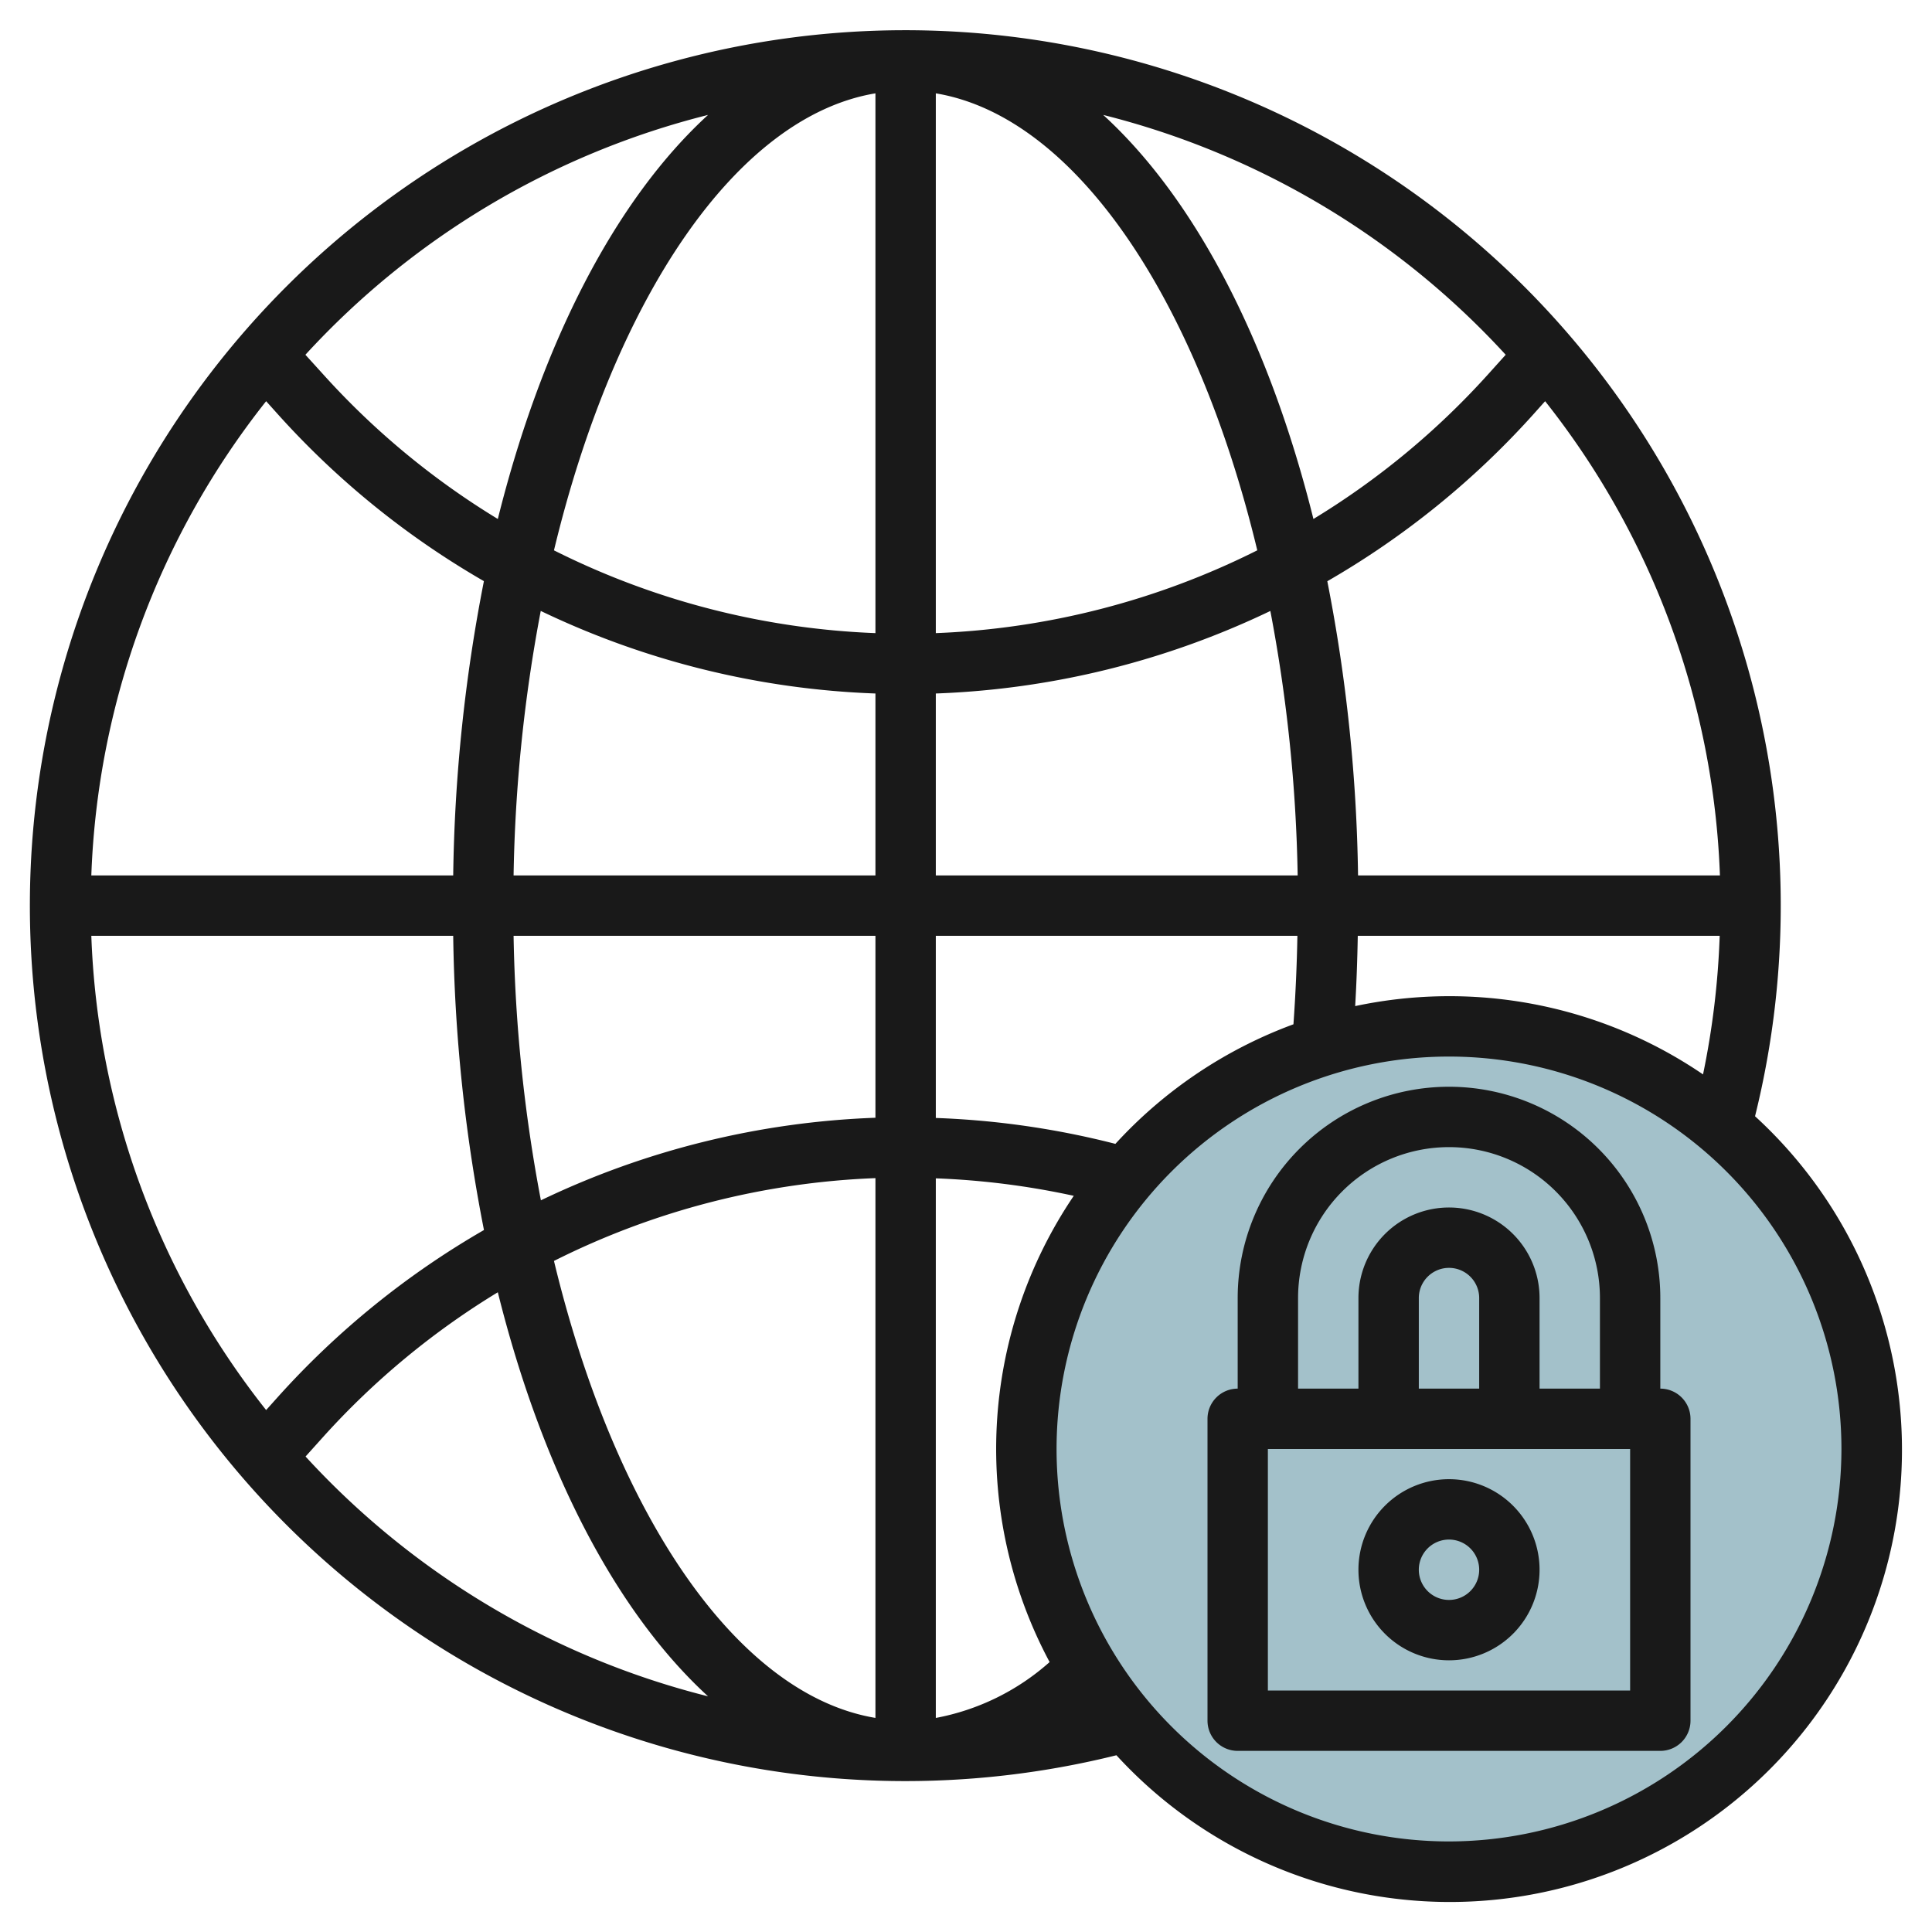
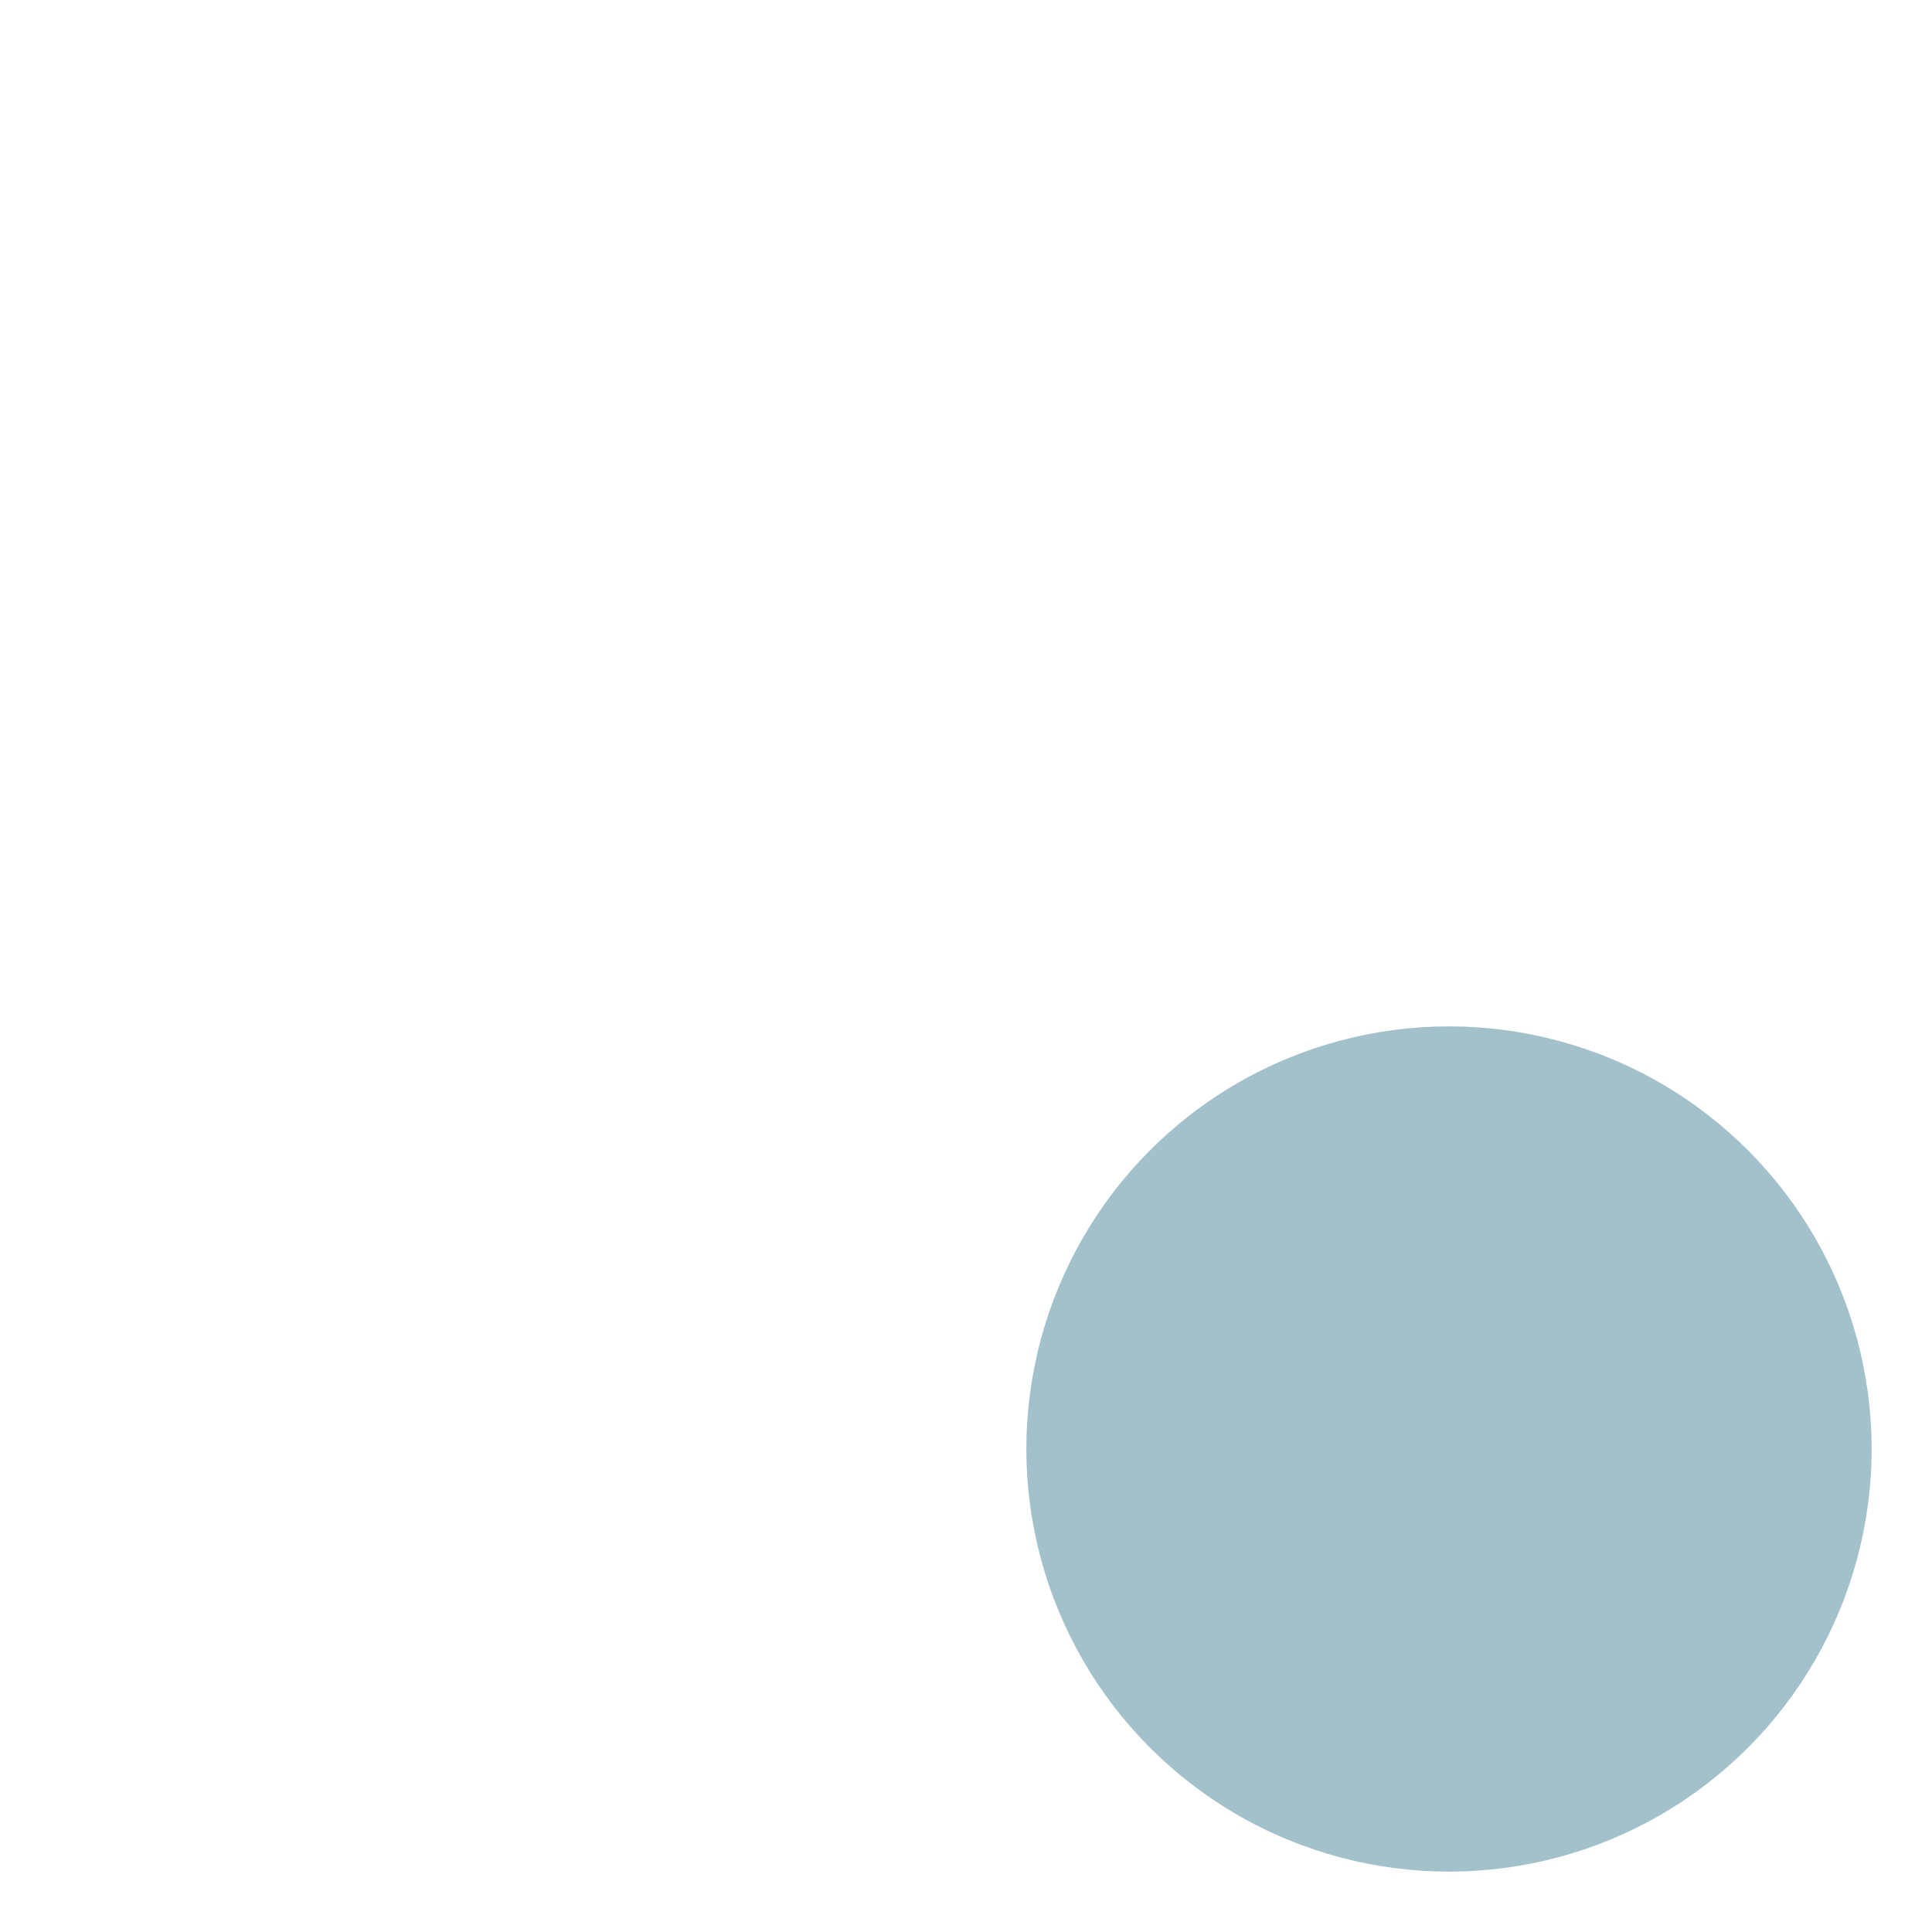
<svg xmlns="http://www.w3.org/2000/svg" id="Layer_3" data-name="Layer 3" viewBox="0 0 64 64" width="512" height="512">
  <circle cx="48" cy="48" r="14" style="fill:#a3c1ca" />
-   <path d="M58.138,36.977A29,29,0,1,0,36.983,58.145,14.978,14.978,0,1,0,58.138,36.977ZM48,33a15.012,15.012,0,0,0-3.108.328c.045-.772.072-1.548.086-2.328H56.967a27.121,27.121,0,0,1-.552,4.591A14.909,14.909,0,0,0,48,33ZM8.816,46.71A26.85,26.85,0,0,1,3.025,31H15.013a54.149,54.149,0,0,0,1.019,9.746,27.938,27.938,0,0,0-6.8,5.5ZM9.23,13.751a27.929,27.929,0,0,0,6.8,5.5A54.24,54.24,0,0,0,15.013,29H3.025A26.85,26.85,0,0,1,8.816,13.29Zm41.954-.461A26.85,26.85,0,0,1,56.975,29H44.987a54.242,54.242,0,0,0-1.018-9.746,27.92,27.92,0,0,0,6.8-5.5ZM42.987,29H31V22.973a27.951,27.951,0,0,0,11.082-2.734A51.357,51.357,0,0,1,42.987,29ZM31,20.973V3.092c4.617.771,8.645,6.807,10.649,15.138A25.966,25.966,0,0,1,31,20.973ZM29,3.092V20.973a25.953,25.953,0,0,1-10.649-2.742C20.355,9.9,24.383,3.863,29,3.092Zm0,19.881V29H17.013a51.379,51.379,0,0,1,.9-8.762A27.935,27.935,0,0,0,29,22.973ZM17.013,31H29v6.027a27.935,27.935,0,0,0-11.082,2.735A51.379,51.379,0,0,1,17.013,31ZM29,39.027V56.908c-4.617-.771-8.645-6.807-10.649-15.138A25.939,25.939,0,0,1,29,39.027Zm2,17.882V39.034a26.031,26.031,0,0,1,4.57.579,14.958,14.958,0,0,0-.8,15.445A7.837,7.837,0,0,1,31,56.909Zm5.949-19.017A27.927,27.927,0,0,0,31,37.034V31H42.978q-.027,1.477-.131,2.931A15.032,15.032,0,0,0,36.949,37.892Zm12.929-26.14-.595.661a25.889,25.889,0,0,1-5.774,4.779C42.046,11.316,39.6,6.6,36.545,3.807A27.007,27.007,0,0,1,49.878,11.752ZM23.455,3.807c-3.05,2.793-5.5,7.509-6.964,13.385a25.889,25.889,0,0,1-5.774-4.779l-.6-.661A27.007,27.007,0,0,1,23.455,3.807ZM10.122,48.249l.594-.661a25.9,25.9,0,0,1,5.775-4.78c1.463,5.876,3.914,10.592,6.964,13.385A27.012,27.012,0,0,1,10.122,48.249ZM48,61A13,13,0,1,1,61,48,13.015,13.015,0,0,1,48,61Z" style="fill:#191919" />
-   <path d="M55,46V43a7,7,0,0,0-14,0v3a1,1,0,0,0-1,1V57a1,1,0,0,0,1,1H55a1,1,0,0,0,1-1V47A1,1,0,0,0,55,46ZM43,43a5,5,0,0,1,10,0v3H51V43a3,3,0,0,0-6,0v3H43Zm6,3H47V43a1,1,0,0,1,2,0Zm5,10H42V48H54Z" style="fill:#191919" />
-   <path d="M48,55a3,3,0,1,0-3-3A3,3,0,0,0,48,55Zm0-4a1,1,0,1,1-1,1A1,1,0,0,1,48,51Z" style="fill:#191919" />
</svg>